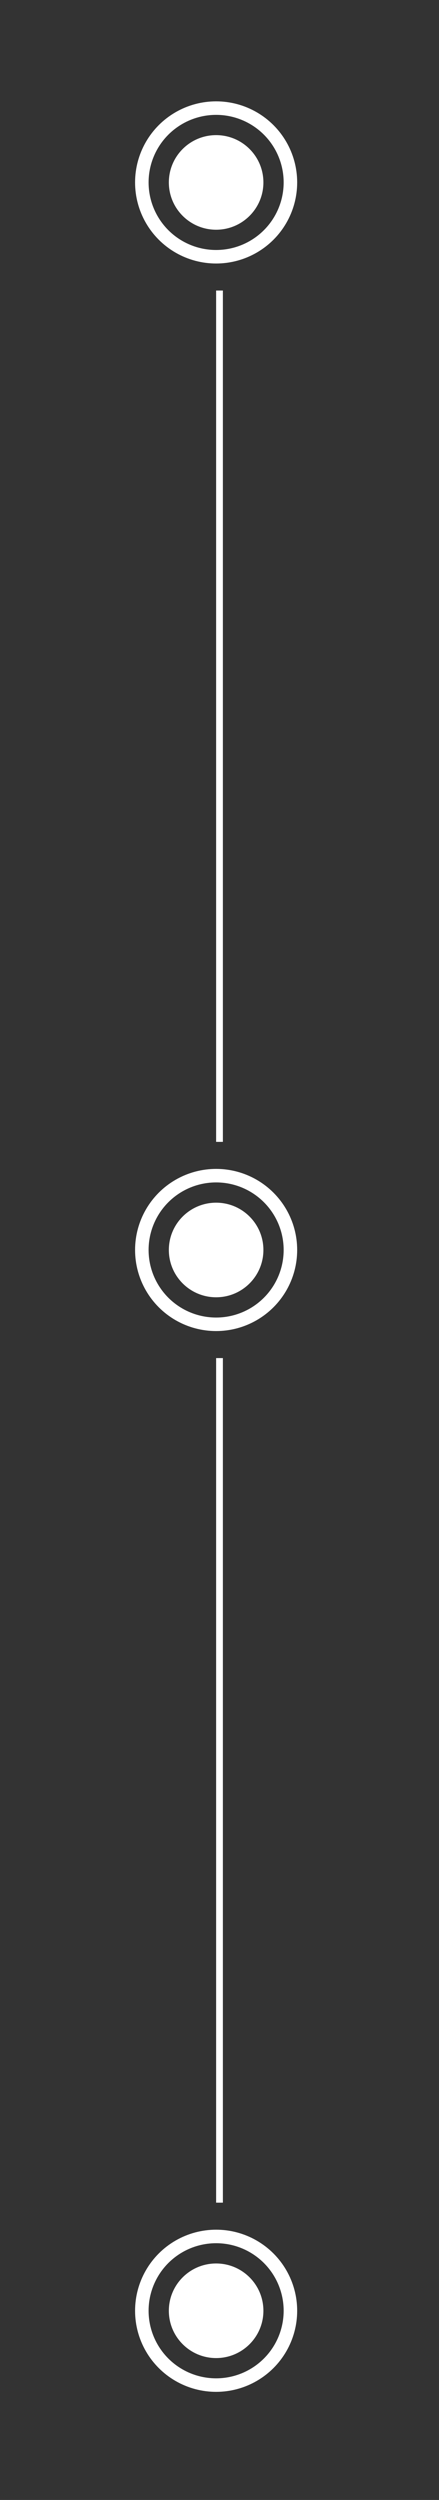
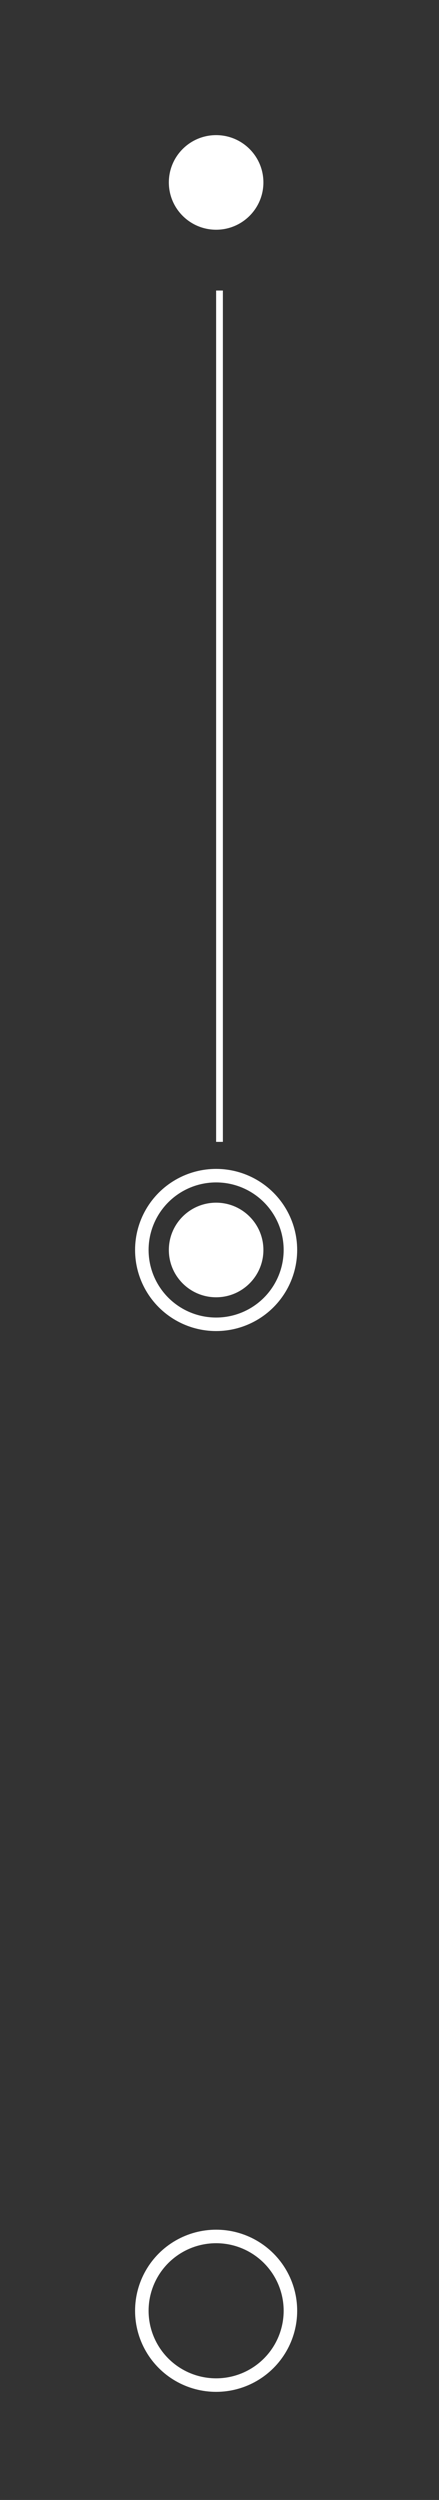
<svg xmlns="http://www.w3.org/2000/svg" width="65px" height="370px" viewBox="0 0 65 370" version="1.1">
  <rect x="0" y="0" width="65" height="370" fill="#333333" stroke="none" />
  <title>Artboard</title>
  <desc>Created with Sketch.</desc>
  <g id="Artboard" stroke="none" stroke-width="1" fill="none" fill-rule="evenodd">
    <path d="M32.5,43 L32.5,169" id="Path-2" stroke="#FFFFFF" fill-rule="nonzero" />
-     <path d="M32.5,201 L32.5,326" id="Path-2-Copy" stroke="#FFFFFF" fill-rule="nonzero" />
    <g id="Group" transform="translate(21, 16)" fill-rule="nonzero">
      <circle id="Oval" fill="#FFFFFF" cx="11" cy="11" r="7" />
-       <circle id="Oval" stroke="#FFFFFF" stroke-width="2" cx="11" cy="11" r="11" />
    </g>
    <g id="Group-Copy" transform="translate(21, 174)" fill-rule="nonzero">
      <circle id="Oval" fill="#FFFFFF" cx="11" cy="11" r="7" />
      <circle id="Oval" stroke="#FFFFFF" stroke-width="2" cx="11" cy="11" r="11" />
    </g>
    <g id="Group-Copy-2" transform="translate(21, 331)" fill-rule="nonzero">
-       <circle id="Oval" fill="#FFFFFF" cx="11" cy="11" r="7" />
      <circle id="Oval" stroke="#FFFFFF" stroke-width="2" cx="11" cy="11" r="11" />
    </g>
  </g>
</svg>